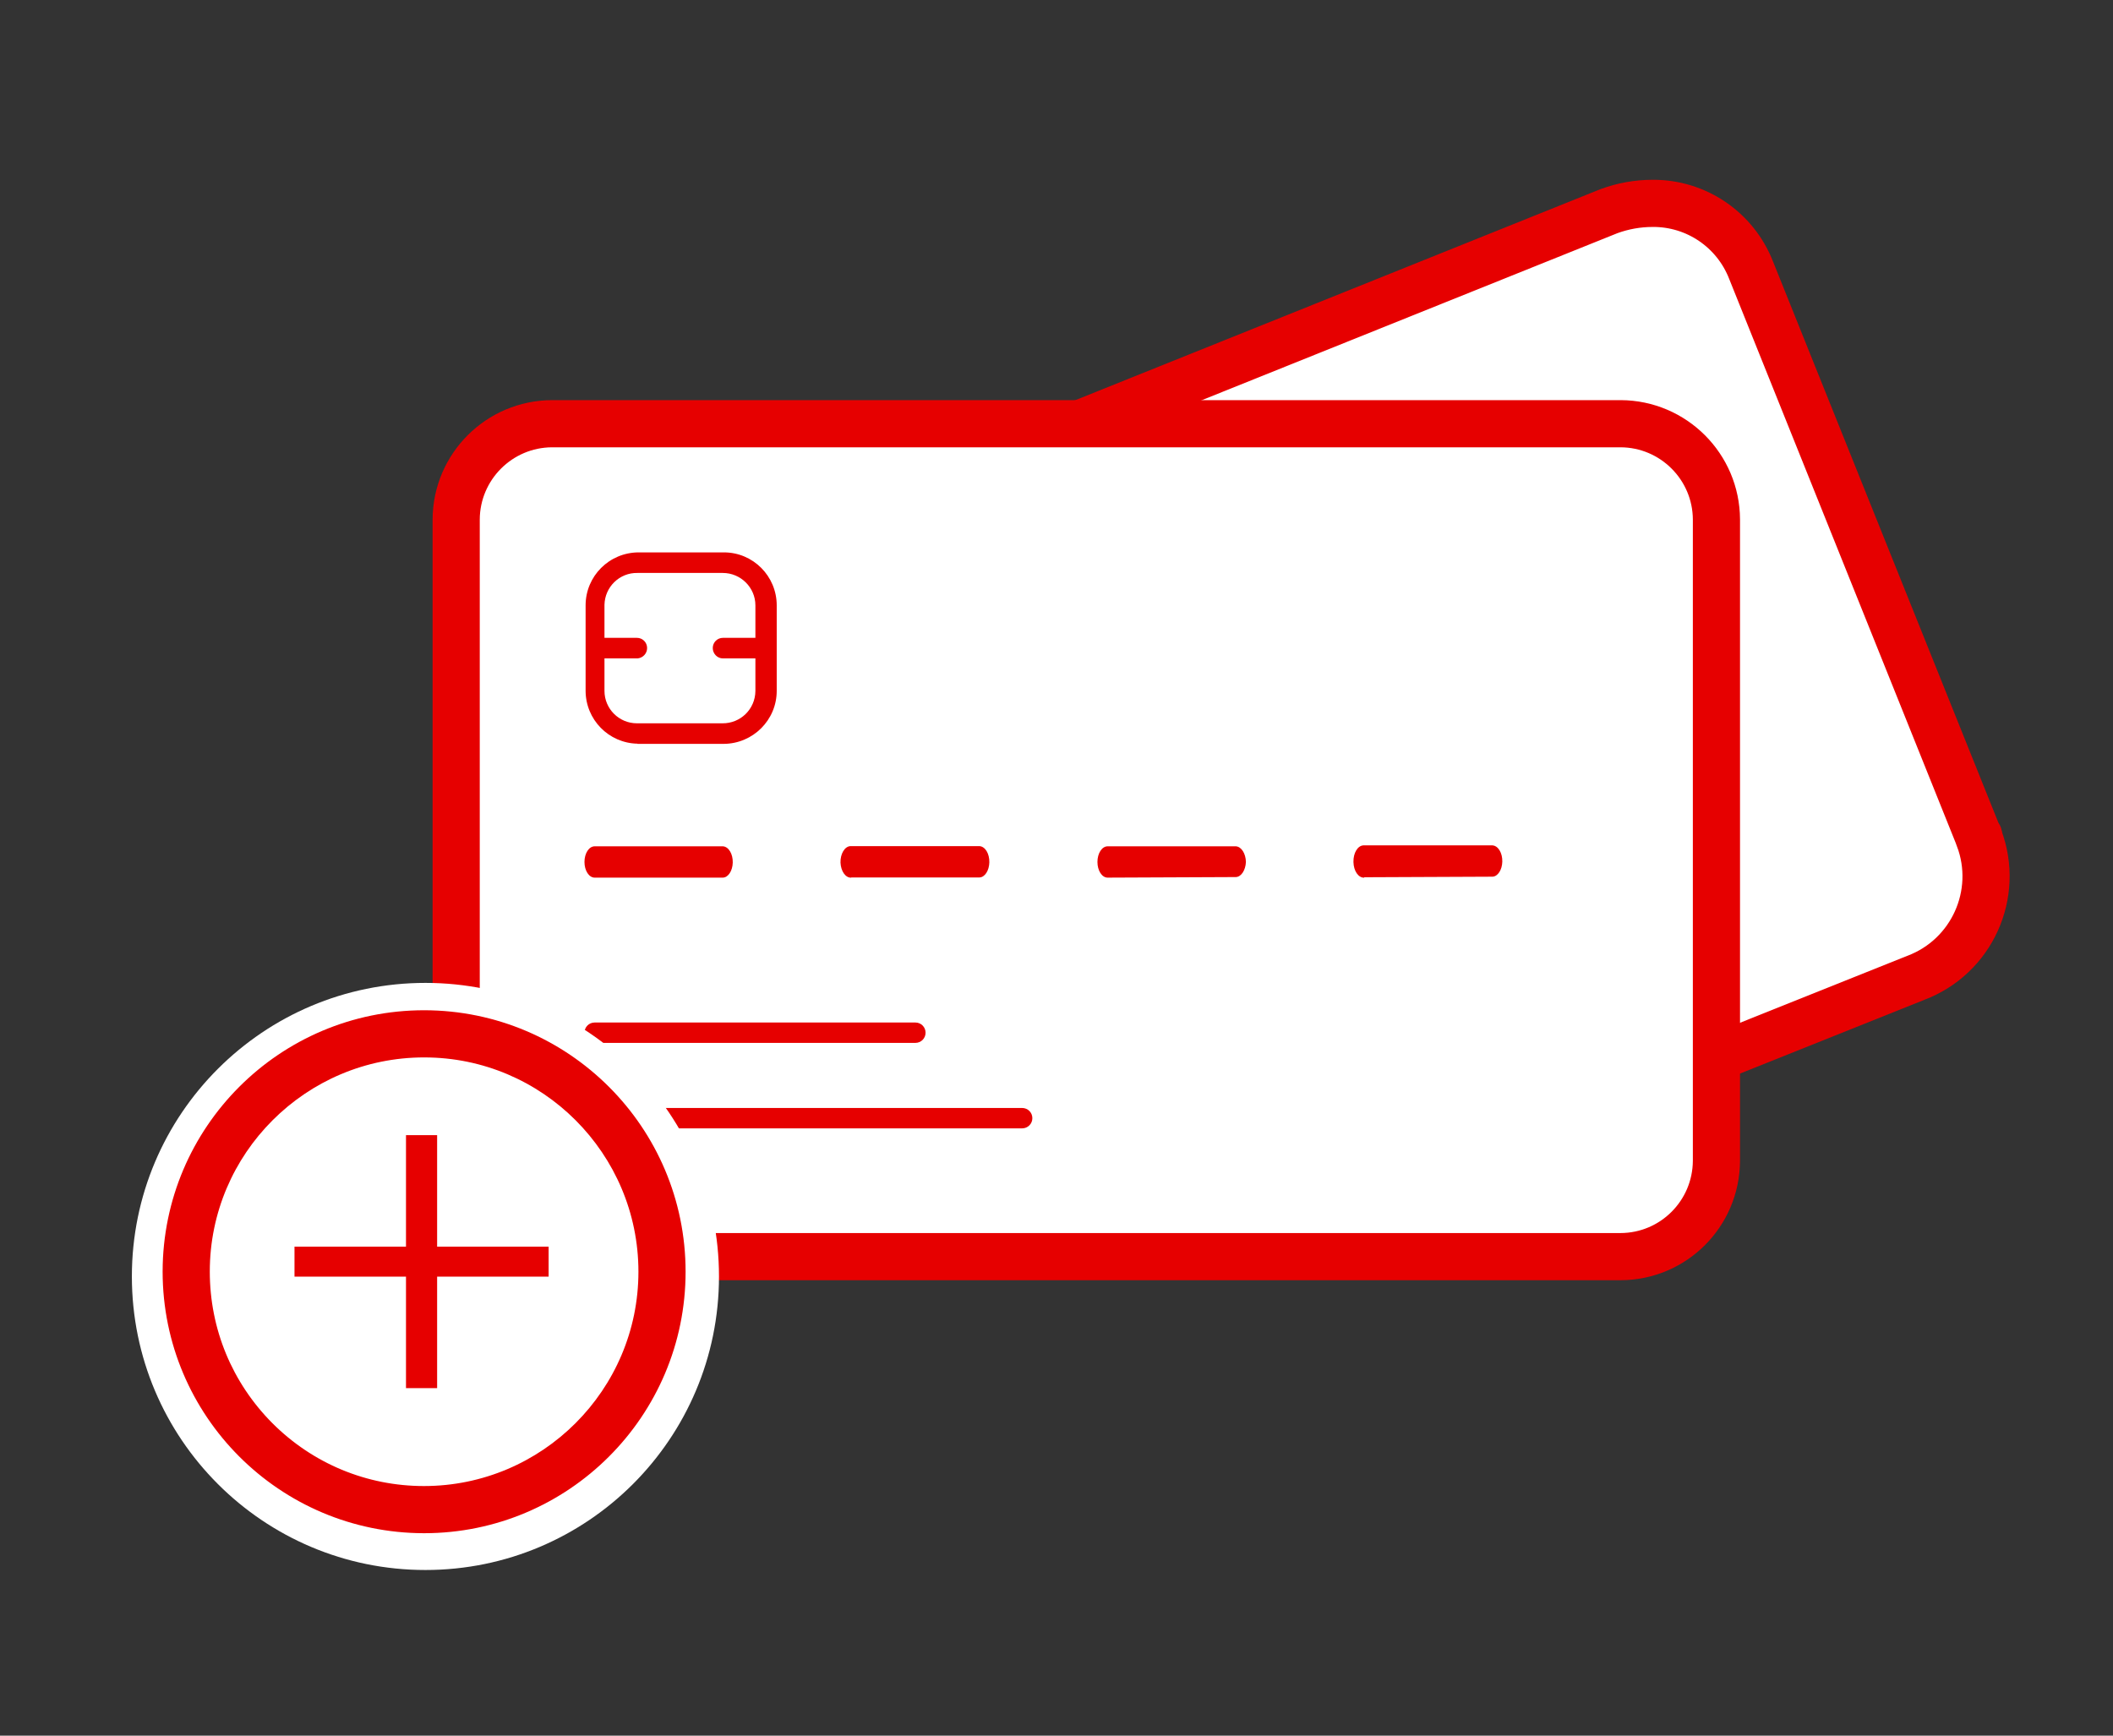
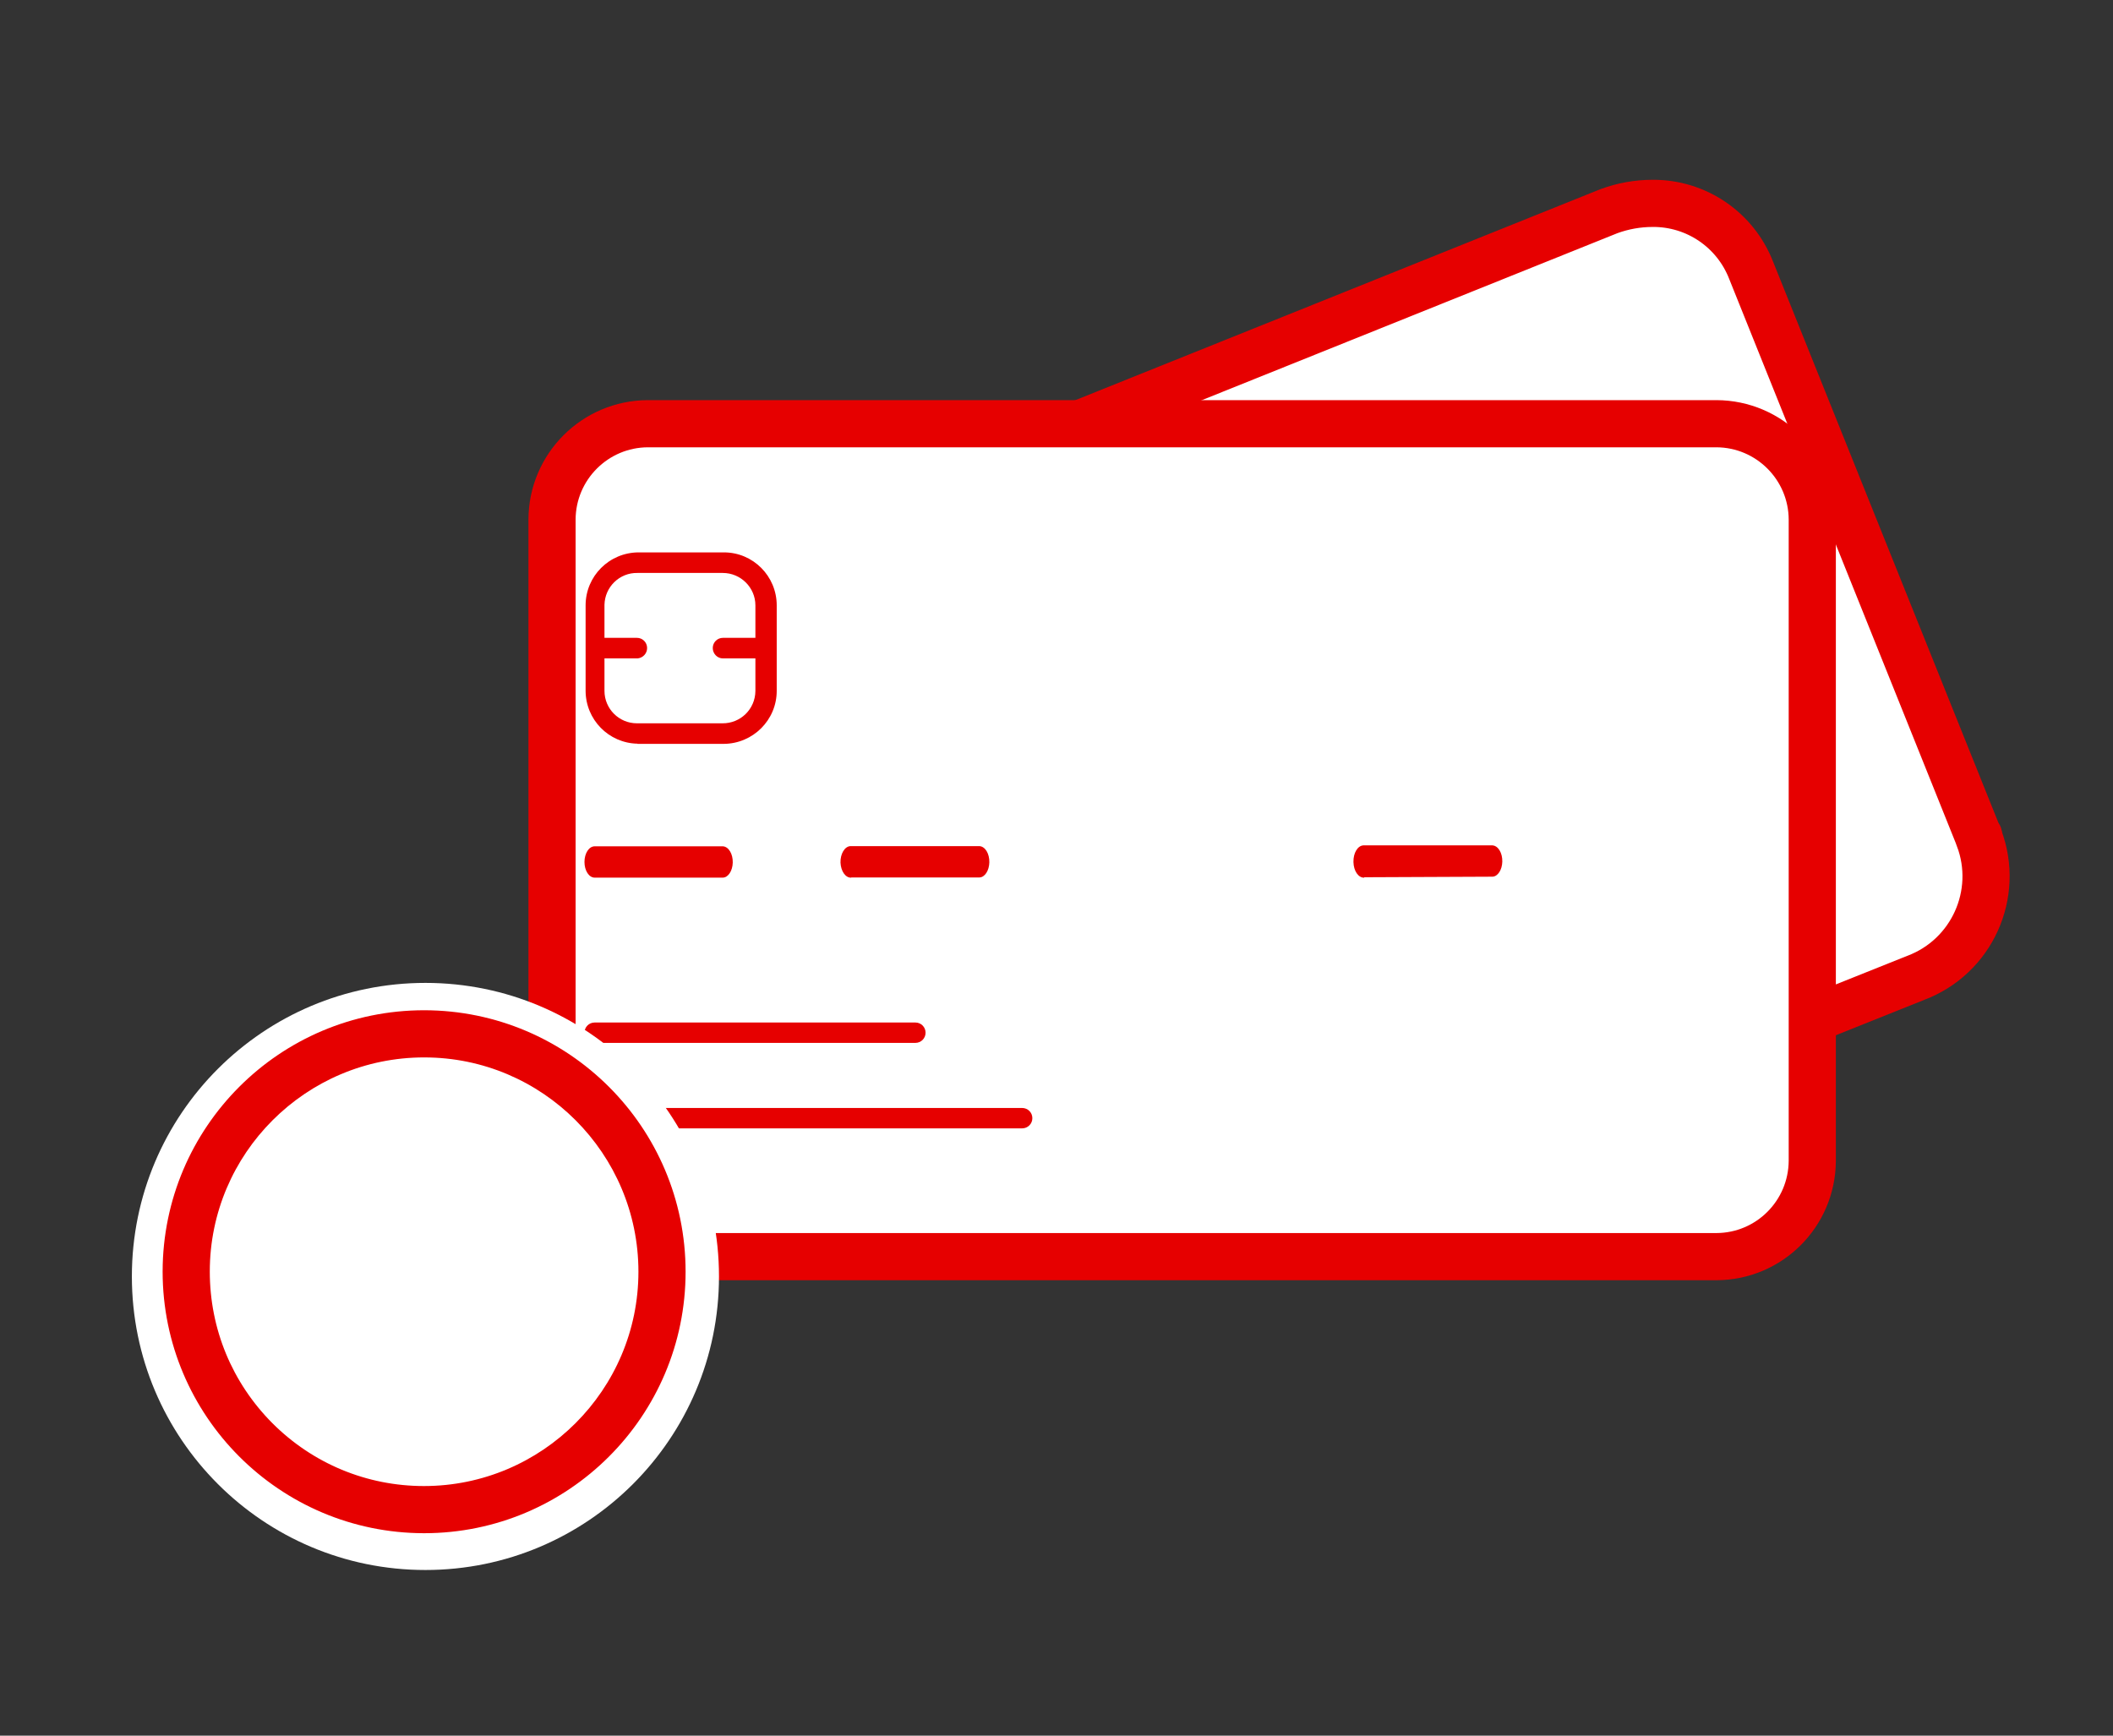
<svg xmlns="http://www.w3.org/2000/svg" id="_編集モード" data-name="編集モード" viewBox="0 0 112 92">
  <rect x="0" y="0" width="112" height="92" fill="#333333" stroke="none" />
  <defs>
    <style>
      .cls-1 {
        fill: #e60000;
      }

      .cls-1, .cls-2 {
        stroke-width: 0px;
      }

      .cls-3 {
        isolation: isolate;
      }

      .cls-2, .cls-4 {
        fill: #fff;
      }

      .cls-4 {
        stroke: #e60000;
        stroke-miterlimit: 10;
        stroke-width: 2.5px;
      }
    </style>
  </defs>
  <g id="_グループ_16416" data-name="グループ 16416">
    <path id="_パス_8981" data-name="パス 8981" class="cls-4" d="m90.98,56.06l10.57-4.23c2.97-1.12,4.47-4.44,3.35-7.41,0,0,0-.01,0-.02,0-.06,0-.12-.08-.19h0l-12-29.88c-.84-2.16-2.92-3.57-5.23-3.55-.78,0-1.56.14-2.3.41l-28.57,11.48" />
  </g>
  <g id="_グループ_16414" data-name="グループ 16414">
-     <path id="_パス_8972" data-name="パス 8972" class="cls-4" d="m29.26,66.61c-2.8,0-5.07-2.27-5.08-5.07V27.54c.01-2.8,2.28-5.07,5.08-5.08h56.64c2.8.01,5.07,2.28,5.08,5.08v34c-.02,2.8-2.28,5.06-5.08,5.07H29.26Z" />
+     <path id="_パス_8972" data-name="パス 8972" class="cls-4" d="m29.26,66.61V27.54c.01-2.8,2.28-5.07,5.08-5.08h56.64c2.8.01,5.07,2.28,5.08,5.08v34c-.02,2.8-2.28,5.06-5.08,5.07H29.26Z" />
    <path id="_パス_8973" data-name="パス 8973" class="cls-1" d="m33.79,39.42c-1.53-.03-2.75-1.28-2.75-2.81v-4.52c0-1.55,1.25-2.8,2.8-2.81h4.53c1.55,0,2.8,1.26,2.8,2.81v4.53c0,1.55-1.26,2.8-2.81,2.81h-4.57Zm-1.75-2.8c0,.95.77,1.72,1.72,1.72h4.53c.96.01,1.74-.75,1.75-1.71,0,0,0,0,0-.01v-1.72h-1.72c-.3,0-.54-.25-.54-.55,0-.3.24-.54.54-.54h1.72v-1.72c0-.95-.78-1.72-1.73-1.72h-4.52c-.95-.02-1.73.74-1.75,1.69,0,.01,0,.02,0,.03v1.72h1.72c.3,0,.54.24.54.54h0c0,.29-.22.52-.5.55h-1.76v1.72Z" />
    <path id="_パス_8974" data-name="パス 8974" class="cls-1" d="m31.52,55.28c-.3,0-.54-.24-.54-.54s.24-.54.54-.54h17c.3,0,.54.24.54.54s-.24.54-.54.54h-17Z" />
    <path id="_パス_8975" data-name="パス 8975" class="cls-1" d="m31.52,59.81c-.3-.01-.53-.26-.52-.56,0,0,0,0,0,0,.01-.28.24-.51.52-.52h22.66c.3,0,.54.24.54.54s-.24.54-.54.54h-22.66Z" />
    <path id="_パス_8977" data-name="パス 8977" class="cls-1" d="m31.52,46.52c-.3,0-.54-.37-.54-.83s.24-.83.54-.83h6.8c.3.02.53.4.52.86,0,0,0,0,0,0-.01.44-.24.79-.52.8h-6.8Z" />
    <path id="_パス_8978" data-name="パス 8978" class="cls-1" d="m45.12,46.52c-.3.02-.55-.34-.57-.8-.01-.46.22-.85.52-.87,0,0,0,0,0,0h6.85c.3.02.53.4.52.86,0,0,0,0,0,0-.01.44-.24.79-.52.8h-6.8Z" />
-     <path id="_パス_8979" data-name="パス 8979" class="cls-1" d="m58.71,46.52c-.3,0-.54-.37-.54-.83s.24-.83.54-.83h6.8c.29.02.52.38.53.83-.02.44-.25.79-.53.8l-6.8.03Z" />
    <path id="_パス_8980" data-name="パス 8980" class="cls-1" d="m72.31,46.52c-.3.02-.56-.35-.57-.82,0,0,0-.01,0-.02-.01-.46.22-.85.52-.87,0,0,0,0,0,0h6.85c.3.02.53.4.52.86,0,0,0,0,0,0-.01.44-.24.79-.52.8l-6.8.03Z" />
  </g>
  <circle id="_楕円形_236" data-name="楕円形 236" class="cls-2" cx="22.55" cy="67.66" r="15.56" />
  <g id="_グループ_14232" data-name="グループ 14232">
    <g id="_パス_5921" data-name="パス 5921">
      <path class="cls-1" d="m22.49,56.05c6.26,0,11.35,5.1,11.35,11.36s-5.1,11.36-11.37,11.36c-3.03,0-5.89-1.19-8.03-3.33-2.14-2.15-3.32-5-3.32-8.04,0-6.26,5.1-11.35,11.36-11.35h0m0-2.5c-7.65,0-13.85,6.2-13.86,13.85,0,7.65,6.2,13.86,13.85,13.87h.01c7.65,0,13.86-6.21,13.86-13.86s-6.2-13.85-13.85-13.86h-.01Z" />
    </g>
  </g>
  <g id="_2" data-name=" 2">
    <g class="cls-3">
-       <path class="cls-1" d="m29.08,67.67h-5.91v5.91h-1.65v-5.91h-5.91v-1.59h5.91v-5.91h1.65v5.91h5.91v1.59Z" />
-     </g>
+       </g>
  </g>
</svg>